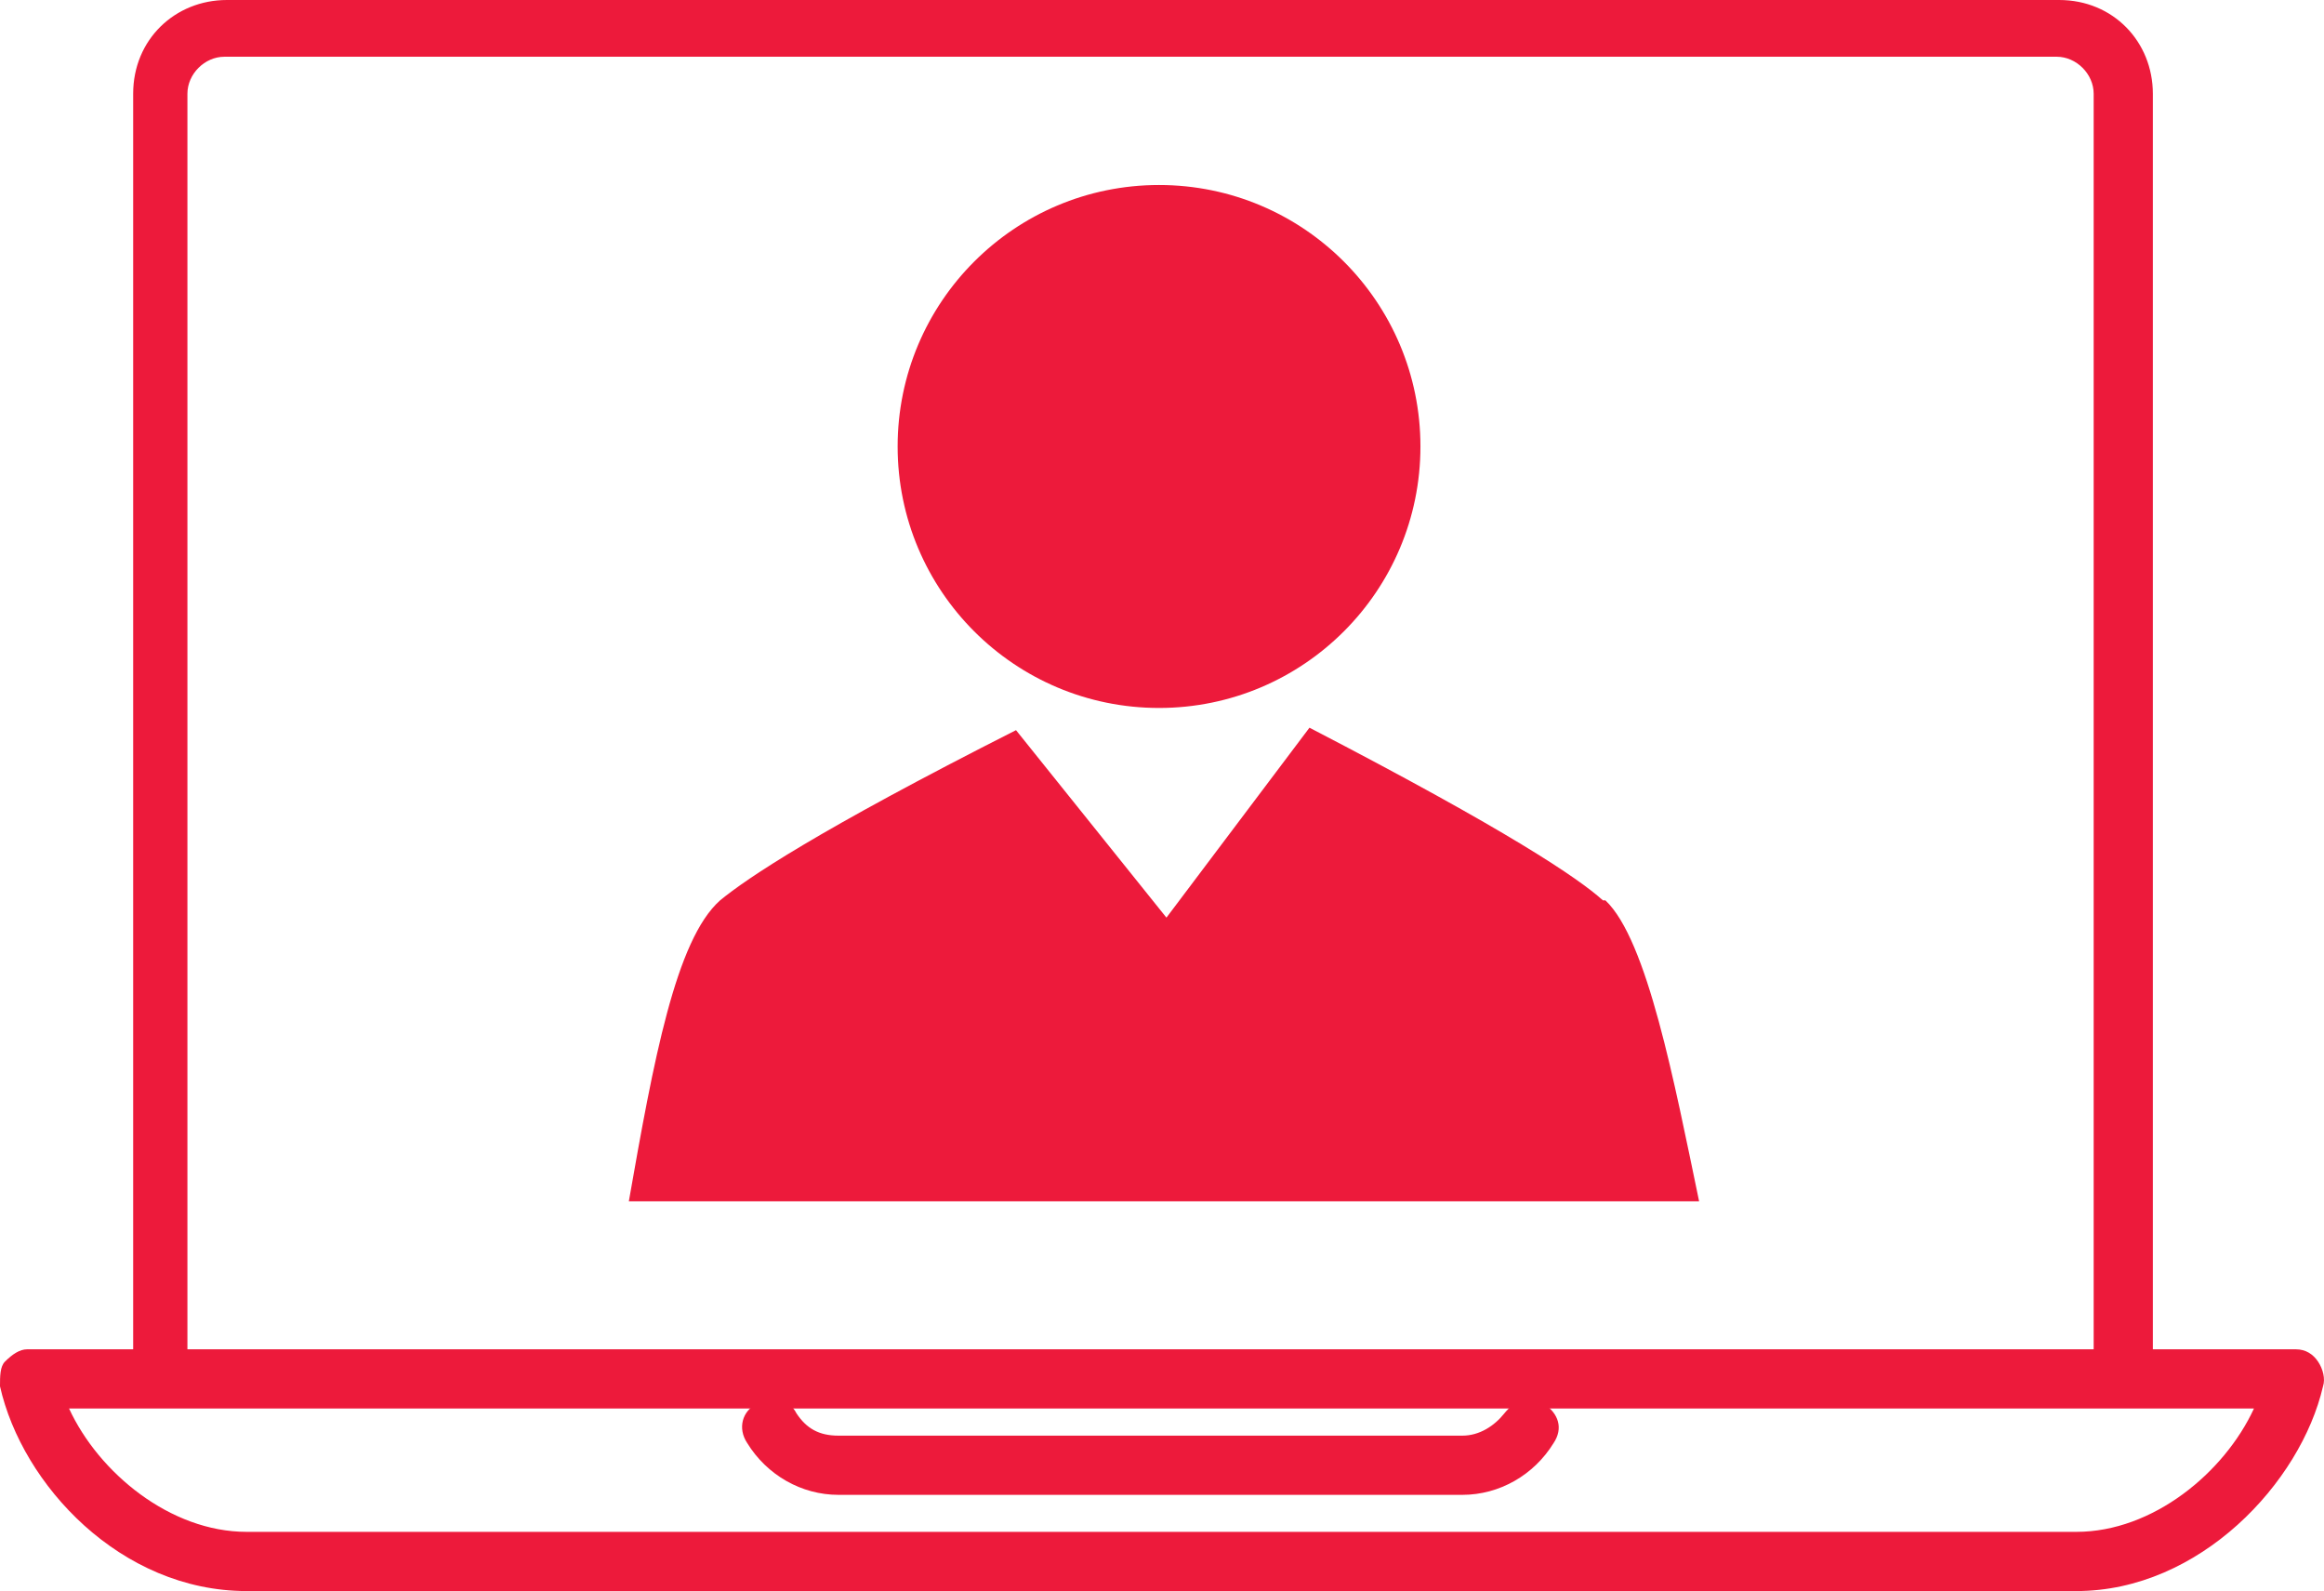
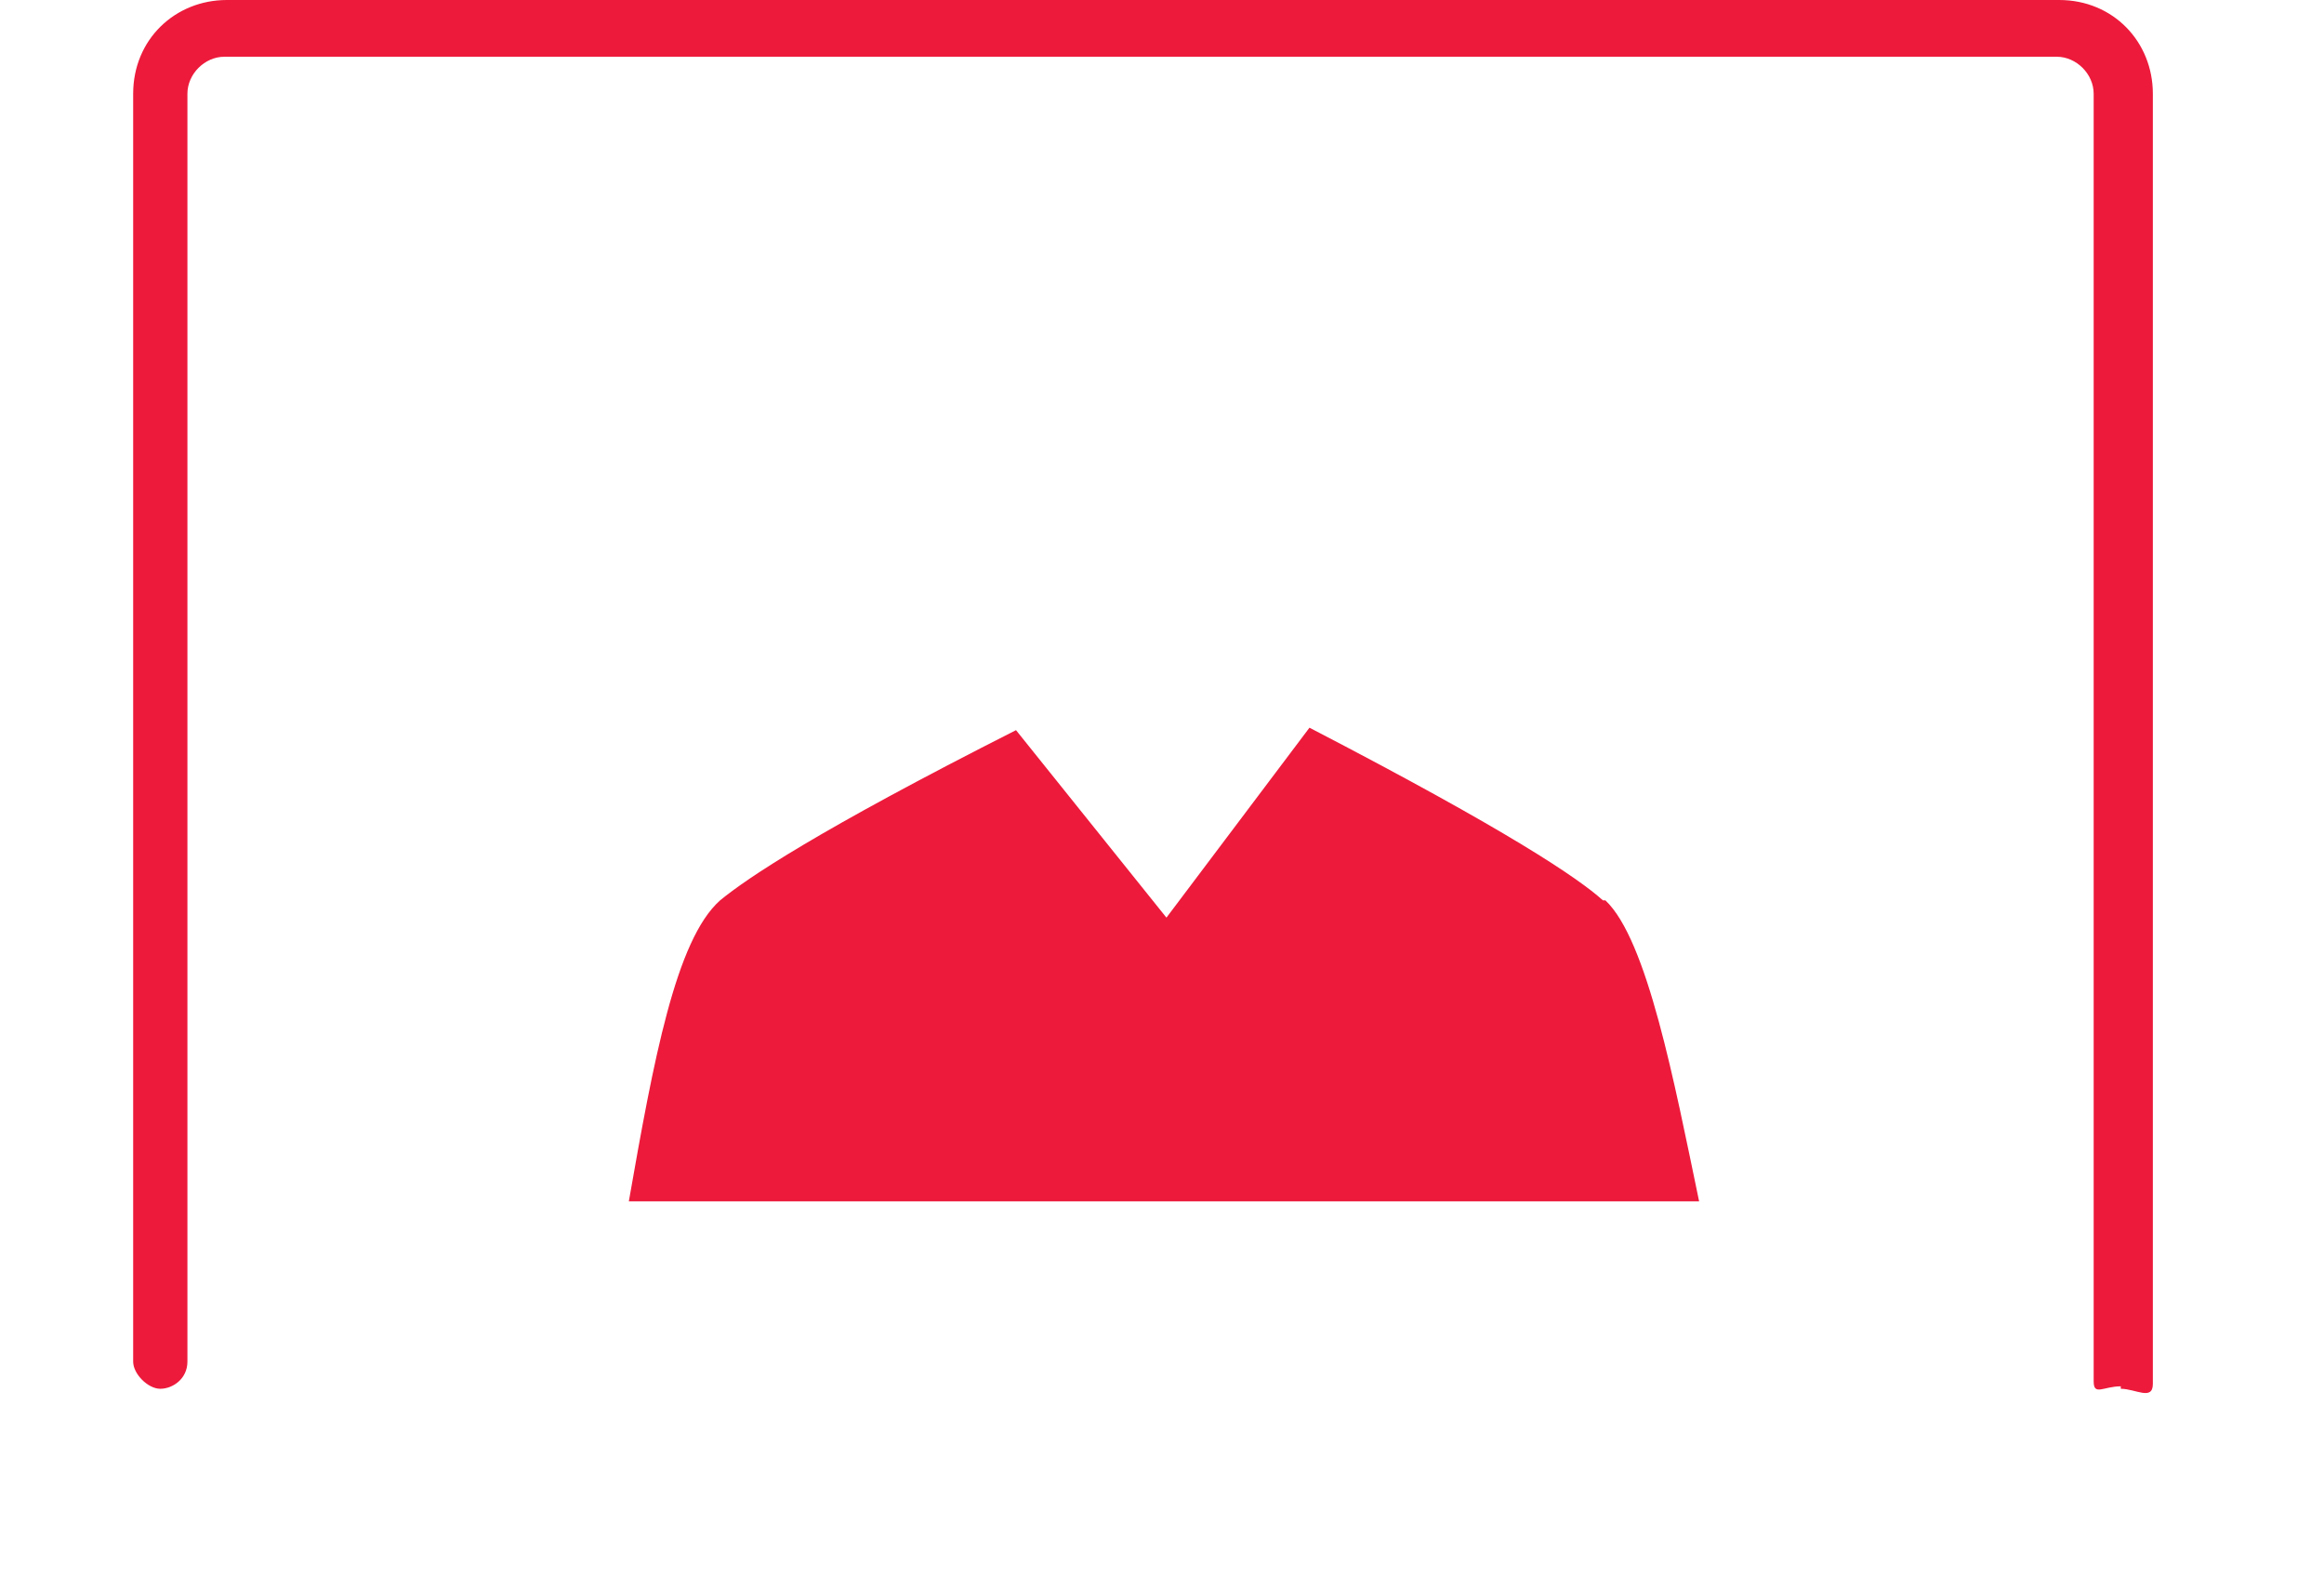
<svg xmlns="http://www.w3.org/2000/svg" id="Layer_1" data-name="Layer 1" viewBox="0 0 94.24 64.5">
  <defs>
    <style>
      .cls-1 {
        fill: #ed1a3b;
      }
    </style>
  </defs>
  <g id="Laptop-with-envelope">
    <g>
      <path class="cls-1" d="M86,56.2c-.7,0-1.1.4-1.1-.2V3.8c0-.8-.7-1.5-1.5-1.5H9.1c-.8,0-1.5.7-1.5,1.5v51.4c0,.7-.6,1.1-1.1,1.1s-1.1-.6-1.1-1.1V3.8c0-2.2,1.7-3.8,3.8-3.8h74.3c2.2,0,3.8,1.7,3.8,3.8v52.3c0,.7-.7.2-1.3.2v-.1Z" />
-       <path class="cls-1" d="M84.2,64.5H10c-5.1,0-9.1-4.3-10-8.3,0-.4,0-.8.2-1,.3-.3.6-.5.9-.5h92c.4,0,.7.2.9.5.2.3.3.7.2,1-.9,3.9-5,8.3-10,8.3ZM2.8,57.1c1.2,2.6,4.1,5,7.2,5h74.2c3.1,0,6-2.4,7.2-5H2.8Z" />
-       <path class="cls-1" d="M59.3,60.6h-25.3c-1.5,0-2.9-.8-3.7-2.1-.4-.6-.2-1.3.4-1.6.6-.3,1.3-.2,1.6.4.4.6.9.9,1.7.9h25.3c.7,0,1.3-.4,1.7-.9s1-.8,1.6-.4.8,1,.4,1.6c-.8,1.3-2.2,2.1-3.7,2.1Z" />
    </g>
    <g>
      <path class="cls-1" d="M65,36.5c-1-.9-3.8-2.8-11.9-7l-5.8,7.7-6.1-7.6c-8.1,4.1-10.9,6-12,6.9-1.8,1.6-2.7,6.5-3.7,12.2h43.4c-1-4.8-2.1-10.6-3.8-12.2h-.1Z" />
-       <circle class="cls-1" cx="47" cy="18.1" r="10.6" />
    </g>
  </g>
</svg>